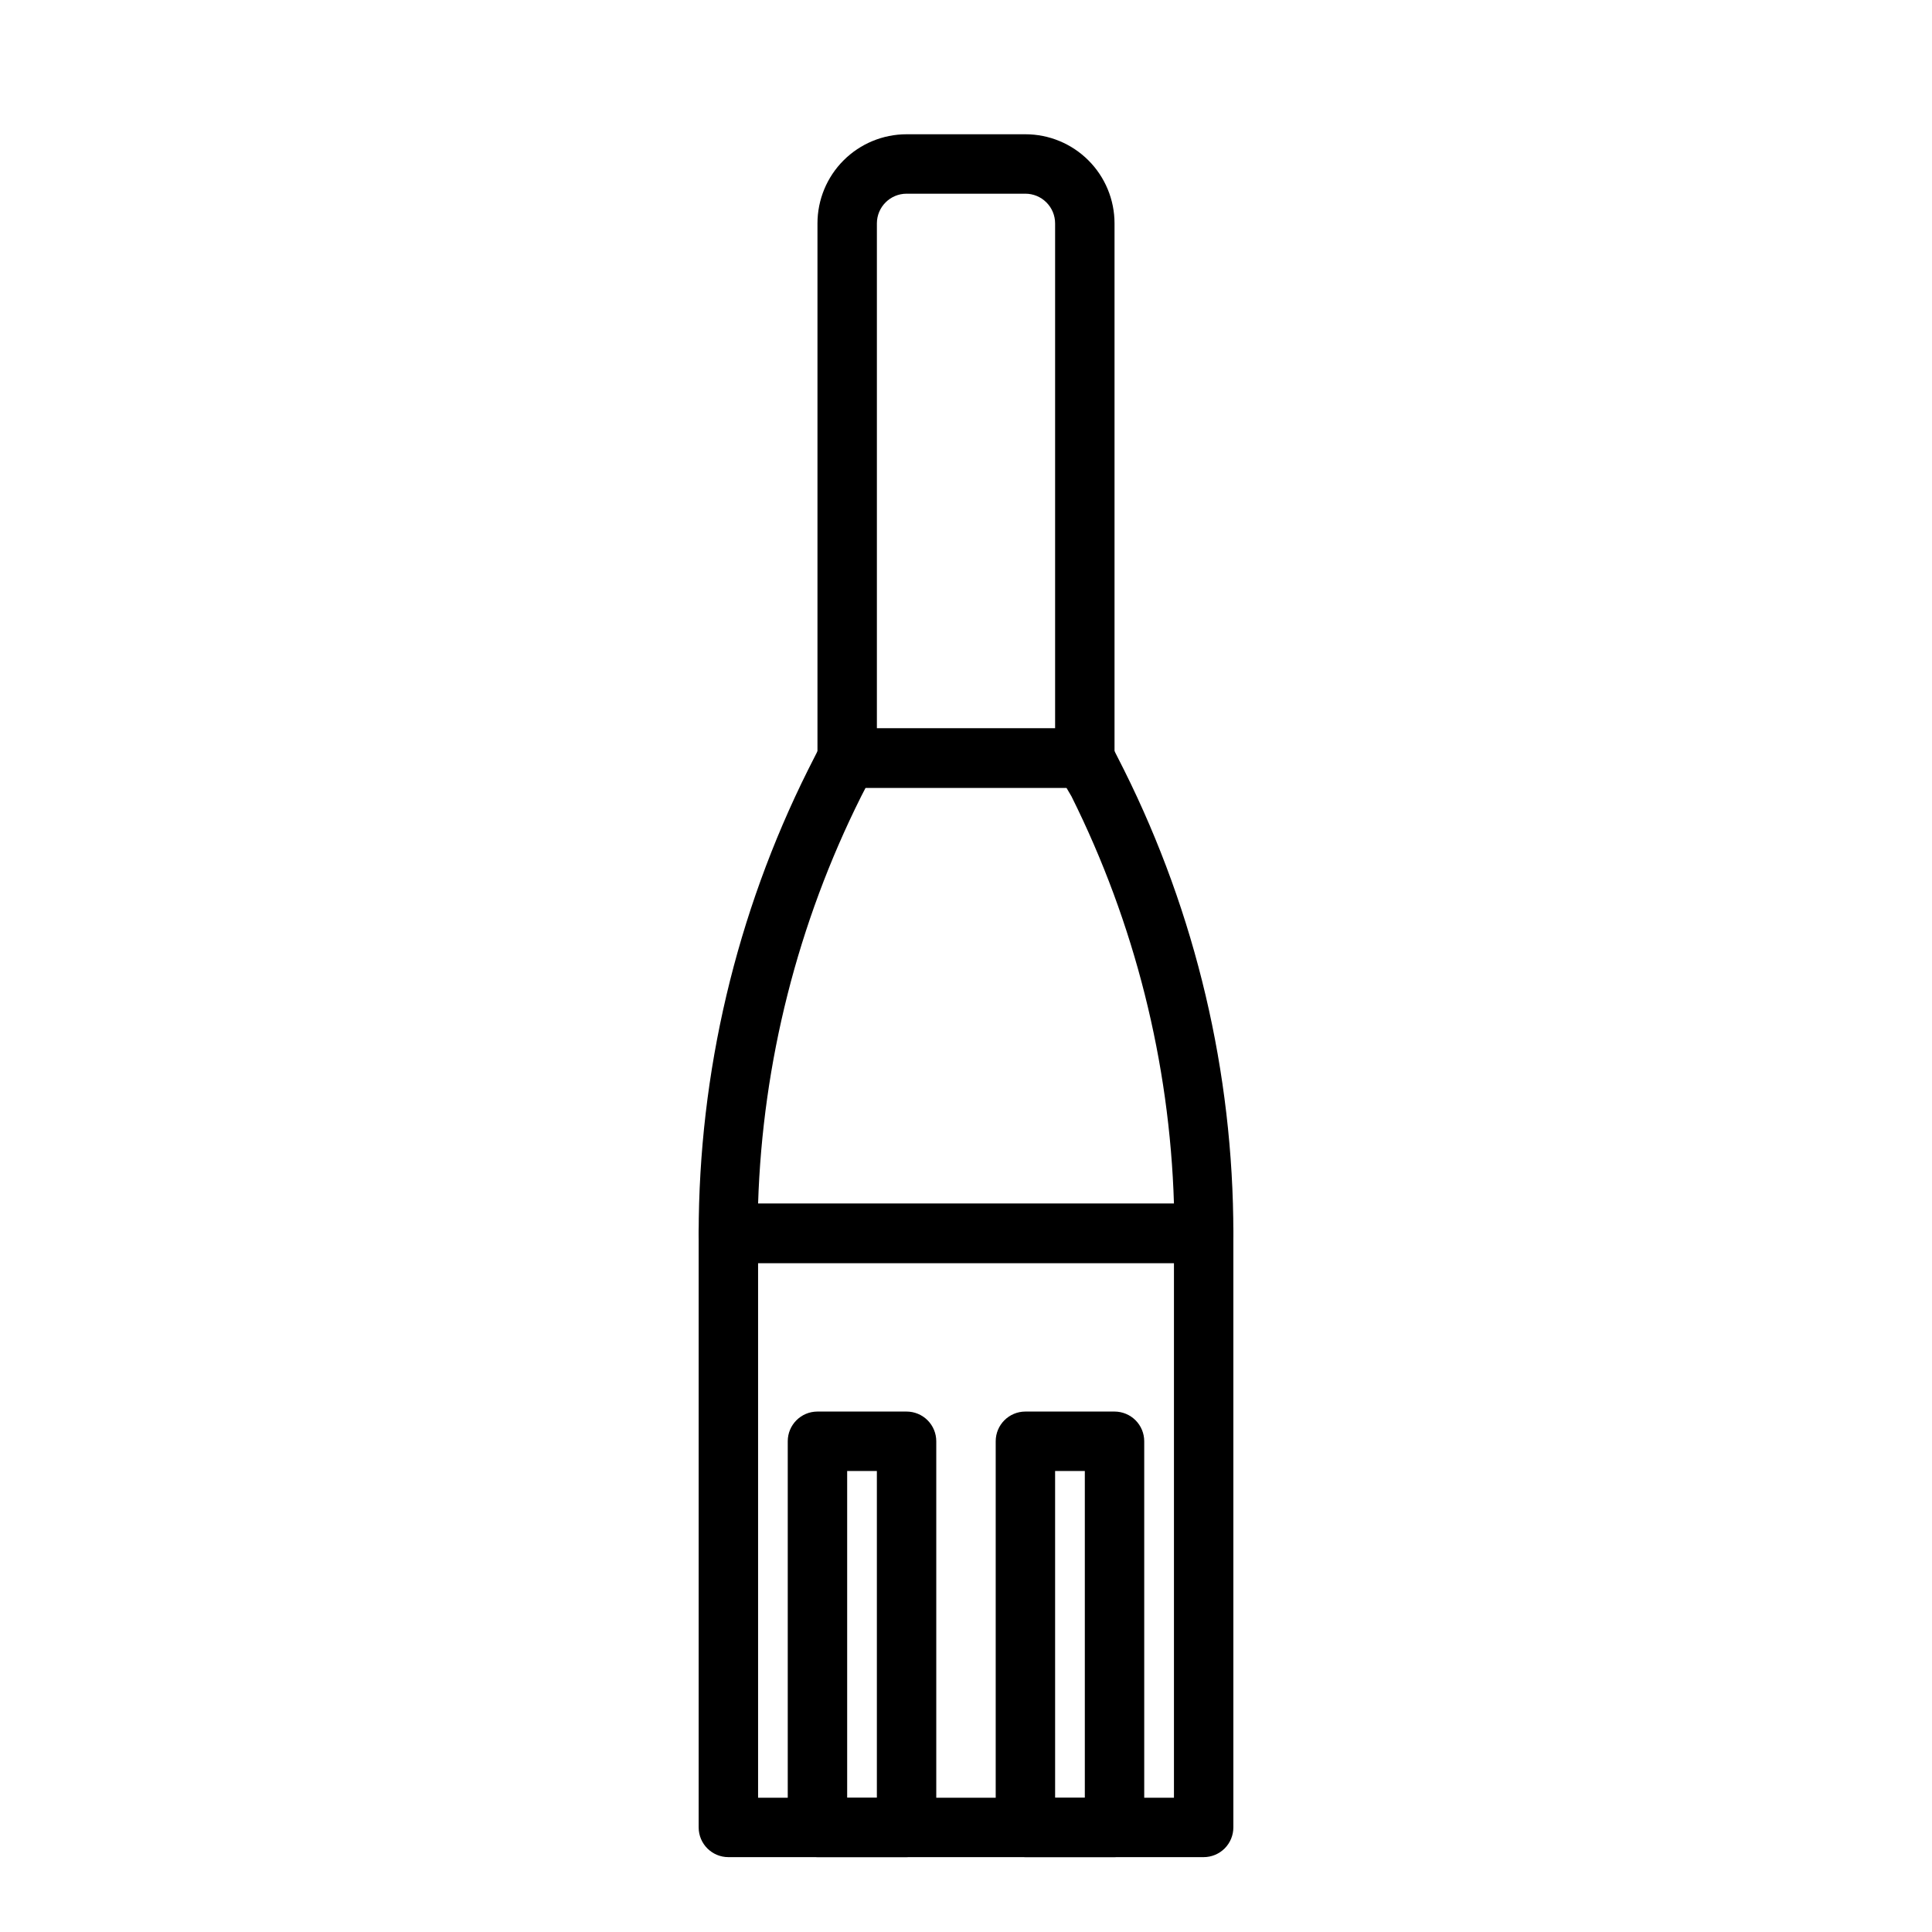
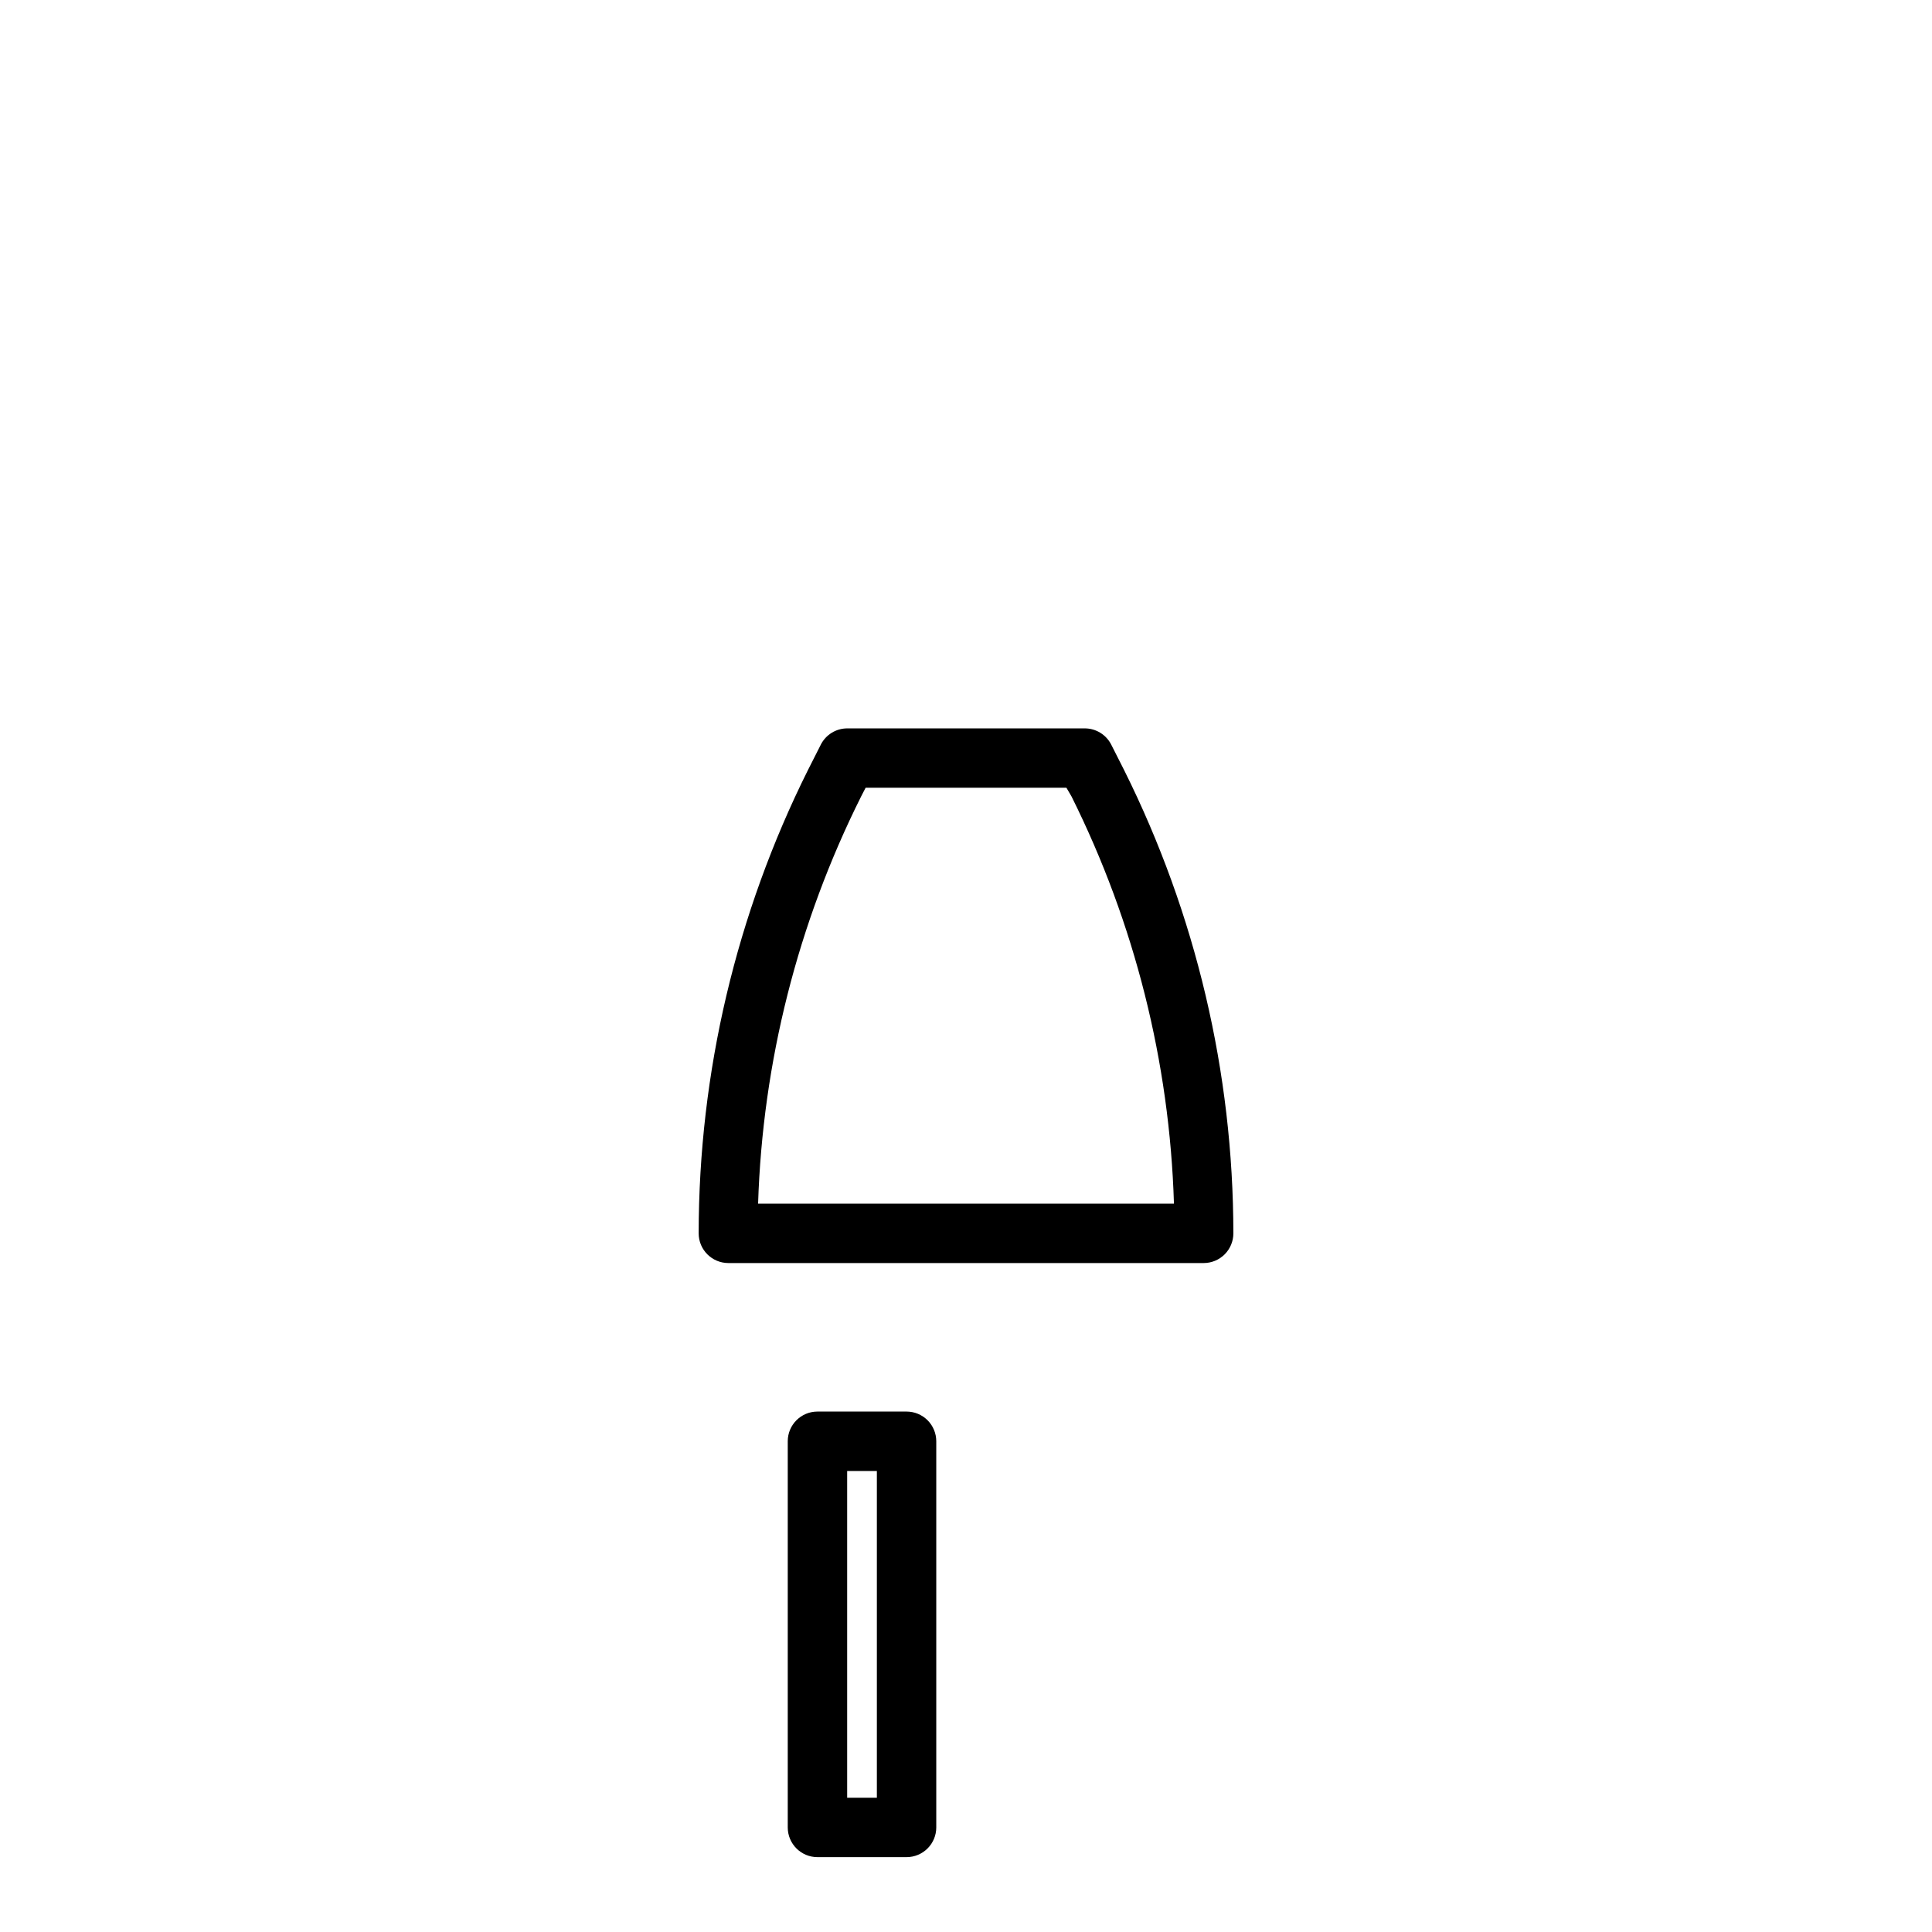
<svg xmlns="http://www.w3.org/2000/svg" fill="#000000" width="800px" height="800px" version="1.1" viewBox="144 144 512 512">
  <g>
-     <path d="m431.49 352.77h-62.977c-4.348 0-7.875-3.523-7.875-7.871v-141.7c0-6.266 2.488-12.273 6.918-16.699 4.43-4.43 10.438-6.918 16.699-6.918h31.488c6.266 0 12.27 2.488 16.699 6.918 4.43 4.426 6.918 10.434 6.918 16.699v141.7c0 2.086-0.832 4.09-2.305 5.566-1.477 1.477-3.481 2.305-5.566 2.305zm-55.105-15.742h47.23v-133.82c0-2.09-0.828-4.09-2.305-5.566-1.477-1.477-3.477-2.309-5.566-2.309h-31.488c-4.348 0-7.871 3.527-7.871 7.875z" />
    <path d="m462.98 478.72h-125.95c-4.348 0-7.875-3.523-7.875-7.871 0.027-42.625 9.945-84.66 28.973-122.8l3.387-6.691h-0.004c1.336-2.648 4.043-4.32 7.008-4.328h62.977c2.961 0.008 5.672 1.68 7.004 4.328l3.387 6.691c19.023 38.145 28.941 80.18 28.969 122.8 0 2.086-0.832 4.09-2.305 5.566-1.477 1.477-3.481 2.305-5.566 2.305zm-118.08-15.742h110.21c-1.148-37.516-10.414-74.336-27.156-107.93l-1.34-2.285h-53.215l-1.18 2.281v0.004c-16.797 33.578-26.117 70.398-27.316 107.93z" />
-     <path d="m462.98 636.16h-125.95c-4.348 0-7.875-3.523-7.875-7.871v-157.44c0-4.348 3.527-7.871 7.875-7.871h125.95c2.086 0 4.09 0.828 5.566 2.305 1.473 1.477 2.305 3.477 2.305 5.566v157.44c0 2.086-0.832 4.09-2.305 5.566-1.477 1.473-3.481 2.305-5.566 2.305zm-118.08-15.746h110.21v-141.7h-110.21z" />
    <path d="m384.25 636.16h-23.617c-4.348 0-7.871-3.523-7.871-7.871v-102.34c0-4.348 3.523-7.871 7.871-7.871h23.617c2.09 0 4.09 0.832 5.566 2.305 1.477 1.477 2.305 3.481 2.305 5.566v102.34c0 2.086-0.828 4.09-2.305 5.566-1.477 1.473-3.477 2.305-5.566 2.305zm-15.742-15.742h7.871v-86.594h-7.871z" />
-     <path d="m439.36 636.16h-23.617c-4.348 0-7.871-3.523-7.871-7.871v-102.34c0-4.348 3.523-7.871 7.871-7.871h23.617c2.086 0 4.09 0.832 5.566 2.305 1.477 1.477 2.305 3.481 2.305 5.566v102.34c0 2.086-0.828 4.09-2.305 5.566-1.477 1.473-3.481 2.305-5.566 2.305zm-15.742-15.742h7.871v-86.594h-7.875z" />
  </g>
</svg>